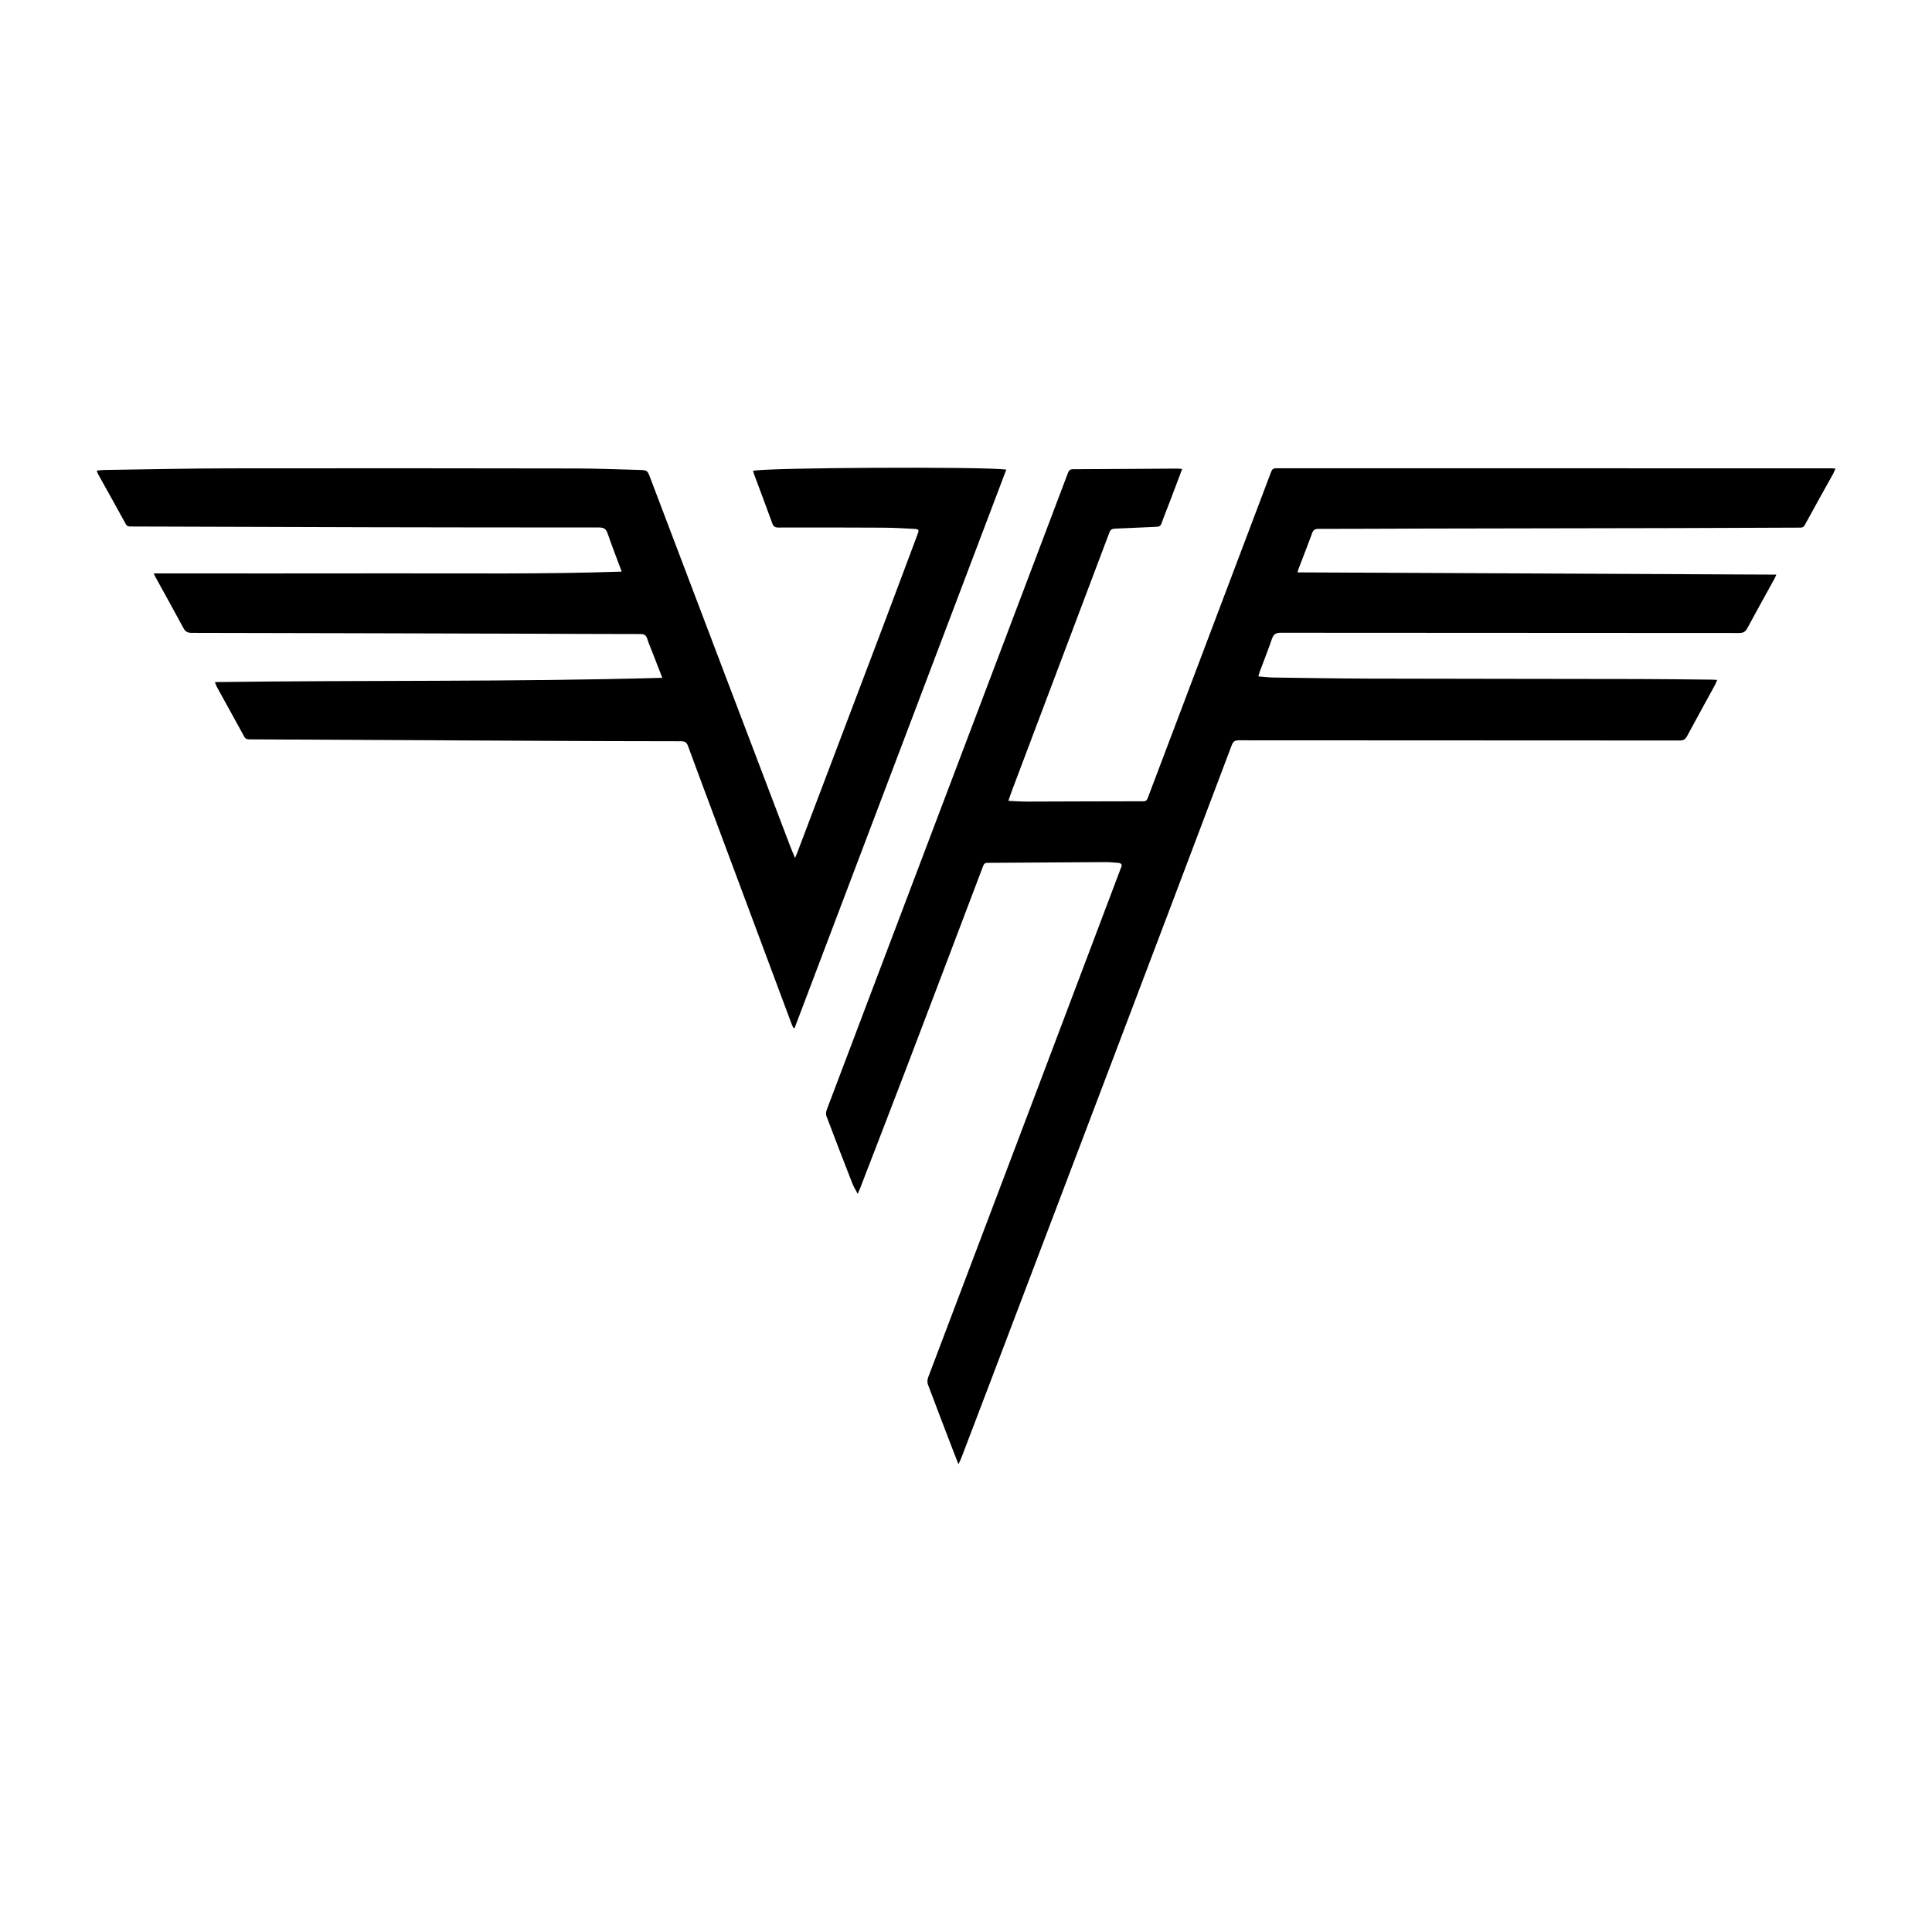
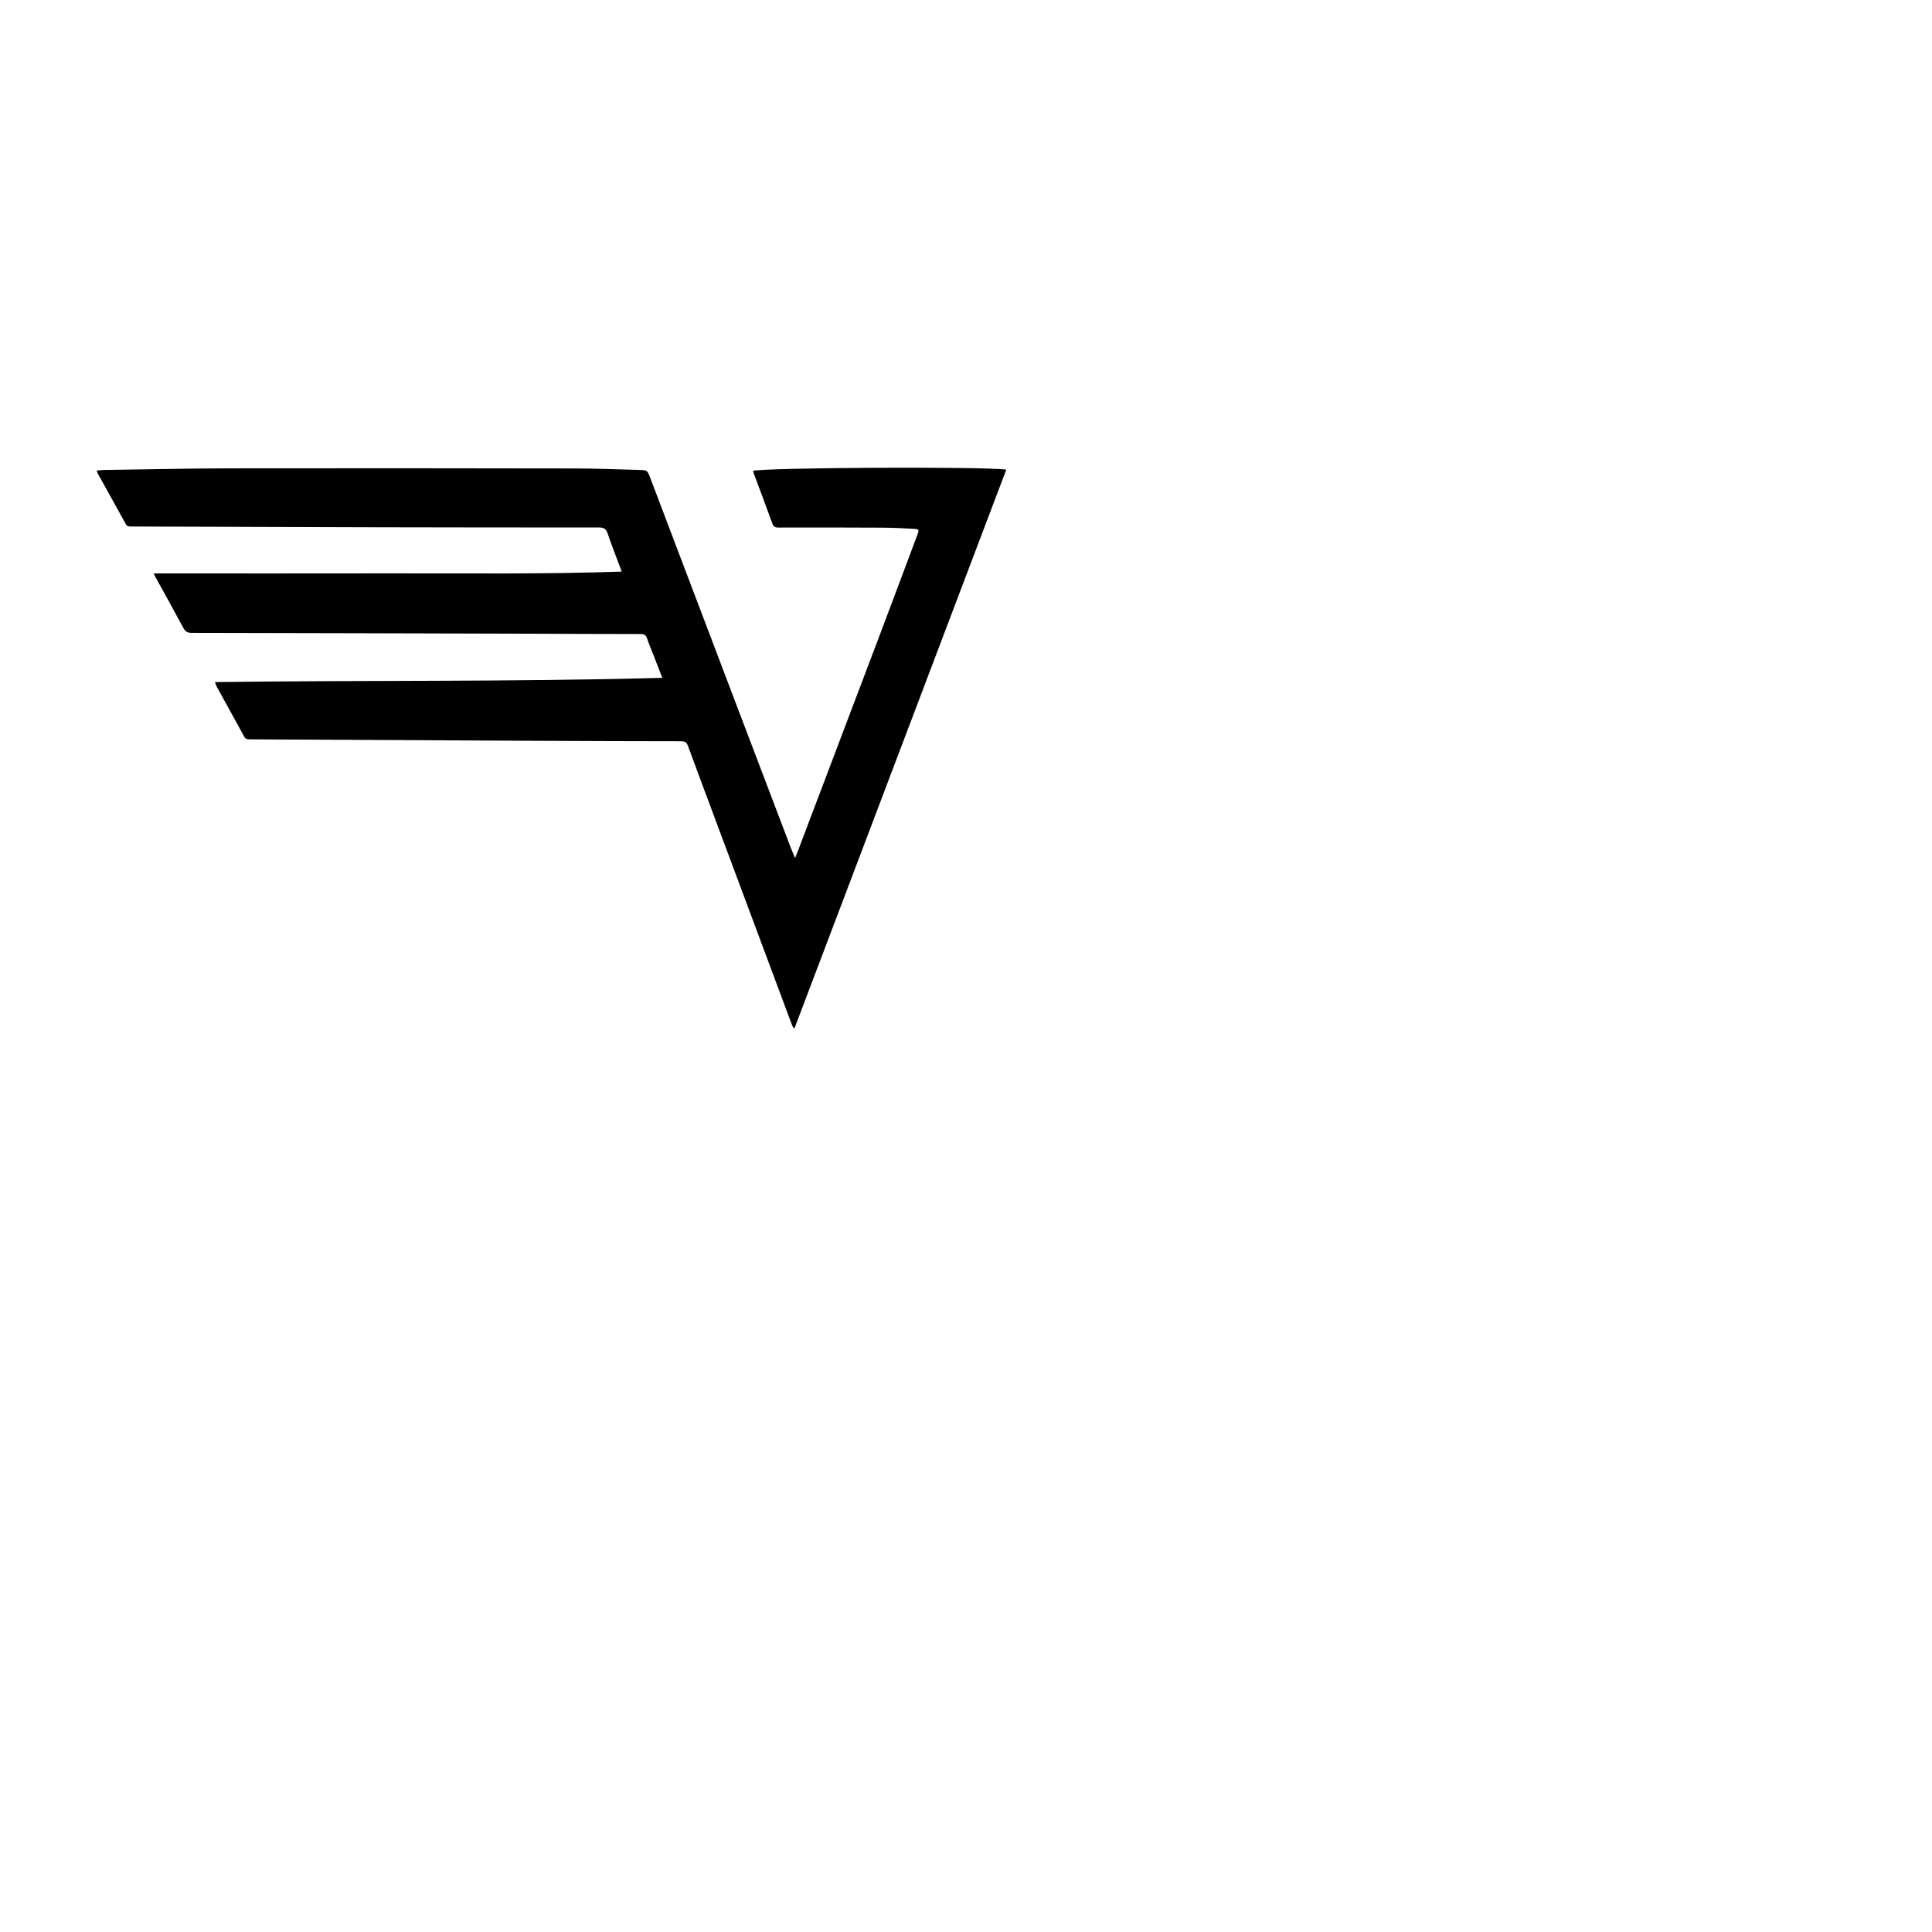
<svg xmlns="http://www.w3.org/2000/svg" version="1.1" id="Layer_1" x="0px" y="0px" viewBox="0 0 500 500" style="enable-background:new 0 0 500 500;" xml:space="preserve">
  <style type="text/css">
	.st0{fill:#070707;}
	.st1{fill:#FFFFFF;}
	.st2{fill-rule:evenodd;clip-rule:evenodd;}
	.st3{fill:#C12A21;}
	.st4{fill:#272425;}
	.st5{fill:#221F1E;}
	.st6{opacity:0.93;}
	.st7{fill:none;}
	.st8{fill-rule:evenodd;clip-rule:evenodd;stroke:#000000;stroke-width:0.047;stroke-miterlimit:2.613;}
</style>
  <g>
-     <path d="M305.95,121.36c-1.11,2.93-2.13,5.66-3.17,8.39c-0.72,1.89-1.5,3.75-2.16,5.66c-0.24,0.71-0.62,0.89-1.29,0.92   c-3.59,0.15-7.19,0.35-10.78,0.48c-0.79,0.03-1.18,0.3-1.46,1.05c-8.31,22.06-16.65,44.12-24.98,66.17c-0.38,1-0.72,2.02-1.15,3.23   c1.75,0.07,3.34,0.2,4.93,0.19c10.01-0.02,20.02-0.08,30.03-0.08c0.84,0,0.98-0.49,1.19-1.04c3.24-8.57,6.49-17.14,9.73-25.71   c7.38-19.5,14.76-38.99,22.12-58.49c0.27-0.7,0.59-0.95,1.36-0.95c47.84,0.02,95.69,0.02,143.53,0.02c0.33,0,0.66,0.03,1.15,0.05   c-0.21,0.5-0.34,0.92-0.54,1.29c-2.47,4.45-4.97,8.89-7.4,13.36c-0.39,0.71-0.9,0.65-1.48,0.65c-10.72,0.04-21.45,0.1-32.17,0.12   c-21.6,0.05-43.19,0.07-64.79,0.12c-9.15,0.02-18.3,0.09-27.44,0.08c-0.91,0-1.3,0.29-1.6,1.12c-1.12,3.06-2.32,6.09-3.48,9.13   c-0.1,0.27-0.17,0.55-0.31,1.01c41.33,0.19,82.54,0.39,123.92,0.58c-0.17,0.39-0.28,0.69-0.43,0.96c-2.36,4.3-4.75,8.59-7.08,12.91   c-0.48,0.9-1.03,1.24-2.08,1.24c-39.56-0.03-79.11-0.02-118.67-0.06c-1.33,0-1.88,0.42-2.29,1.62c-0.97,2.83-2.07,5.61-3.12,8.41   c-0.13,0.35-0.21,0.71-0.38,1.26c1.33,0.1,2.58,0.27,3.83,0.29c8.28,0.11,16.57,0.26,24.85,0.28c23.32,0.06,46.64,0.07,69.96,0.11   c6.19,0.01,12.37,0.1,18.56,0.16c0.45,0,0.89,0.04,1.54,0.07c-0.21,0.49-0.34,0.89-0.54,1.26c-2.42,4.44-4.87,8.86-7.26,13.31   c-0.45,0.83-0.96,1.11-1.91,1.11c-38.02-0.03-76.04-0.02-114.06-0.05c-1.01,0-1.47,0.25-1.85,1.24   c-10.4,27.55-20.84,55.1-31.29,82.64c-10.52,27.74-21.06,55.48-31.6,83.22c-2.37,6.23-4.74,12.45-7.12,18.67   c-0.17,0.44-0.39,0.86-0.73,1.57c-0.54-1.39-0.98-2.49-1.4-3.59c-2.17-5.66-4.35-11.32-6.48-17c-0.2-0.52-0.18-1.25,0.01-1.78   c9.34-24.71,18.71-49.41,28.07-74.12c7.21-19.04,14.39-38.09,21.59-57.13c0.08-0.21,0.13-0.43,0.24-0.63   c0.53-1,0.07-1.34-0.89-1.39c-0.97-0.05-1.94-0.18-2.91-0.18c-10.23,0.06-20.47,0.14-30.7,0.19c-0.63,0-0.91,0.21-1.13,0.79   c-6.61,17.43-13.21,34.86-19.85,52.27c-3.97,10.42-8.01,20.82-12.02,31.23c-0.14,0.37-0.31,0.72-0.6,1.38   c-0.55-1.06-1.03-1.81-1.35-2.62c-2.29-5.85-4.55-11.71-6.77-17.59c-0.17-0.46-0.05-1.11,0.13-1.6   c4.2-11.13,8.43-22.26,12.64-33.39c9.35-24.67,18.7-49.35,28.05-74.02c7.24-19.11,14.48-38.21,21.7-57.32c0.25-0.67,0.55-1,1.35-1   c8.81-0.03,17.62-0.11,26.43-0.16C304.67,121.26,305.18,121.31,305.95,121.36z" />
    <path d="M55.62,176.52c38.68-0.51,77.16-0.02,115.78-1.1c-0.8-2.08-1.55-4.03-2.31-5.97c-0.54-1.39-1.15-2.77-1.61-4.19   c-0.29-0.89-0.74-1.17-1.67-1.17c-9.75,0-19.5-0.06-29.24-0.09c-28.98-0.08-57.96-0.16-86.94-0.21c-1.08,0-1.66-0.31-2.17-1.27   c-2.37-4.42-4.82-8.8-7.24-13.2c-0.14-0.25-0.25-0.52-0.45-0.92c20.3,0,40.46,0.03,60.61-0.01c20.11-0.04,40.22,0.25,60.52-0.46   c-1.31-3.52-2.56-6.69-3.66-9.91c-0.42-1.22-1.06-1.51-2.27-1.51c-19.61,0.01-39.22-0.02-58.83-0.06   c-20.73-0.05-41.47-0.13-62.2-0.19c-0.57,0-1.04,0-1.39-0.64c-2.35-4.3-4.76-8.58-7.14-12.87c-0.14-0.25-0.23-0.54-0.4-0.95   c0.7-0.07,1.28-0.16,1.86-0.17c10.83-0.15,21.66-0.4,32.5-0.42c29.84-0.05,59.69-0.02,89.53,0.03c5.51,0.01,11.02,0.23,16.52,0.38   c2.11,0.06,2.12,0.1,2.88,2.1c7,18.44,14,36.87,21,55.31c5.1,13.43,10.21,26.86,15.32,40.28c0.32,0.83,0.68,1.65,1.14,2.75   c0.27-0.65,0.45-1.07,0.61-1.49c7.23-19.07,14.47-38.13,21.68-57.21c3.15-8.33,6.26-16.68,9.39-25.03c0.46-1.22,0.42-1.38-0.9-1.46   c-2.77-0.17-5.54-0.29-8.31-0.31c-8.92-0.05-17.85-0.05-26.77-0.03c-0.9,0-1.3-0.26-1.6-1.11c-1.51-4.19-3.1-8.36-4.65-12.53   c-0.13-0.34-0.23-0.68-0.34-1.02c2.35-0.86,59.4-1.16,65.56-0.34c-18.27,48.2-36.53,96.35-54.78,144.51c-0.1,0-0.21,0-0.31,0   c-0.15-0.32-0.31-0.62-0.44-0.95c-6.31-16.92-12.63-33.84-18.94-50.76c-2.64-7.09-5.3-14.17-7.91-21.27   c-0.34-0.93-0.8-1.22-1.78-1.22c-12-0.01-23.99-0.05-35.99-0.11c-25.23-0.12-50.46-0.26-75.69-0.38c-0.59,0-1.04-0.07-1.37-0.68   c-2.36-4.34-4.77-8.66-7.15-12.99C55.93,177.42,55.84,177.11,55.62,176.52z" />
  </g>
</svg>